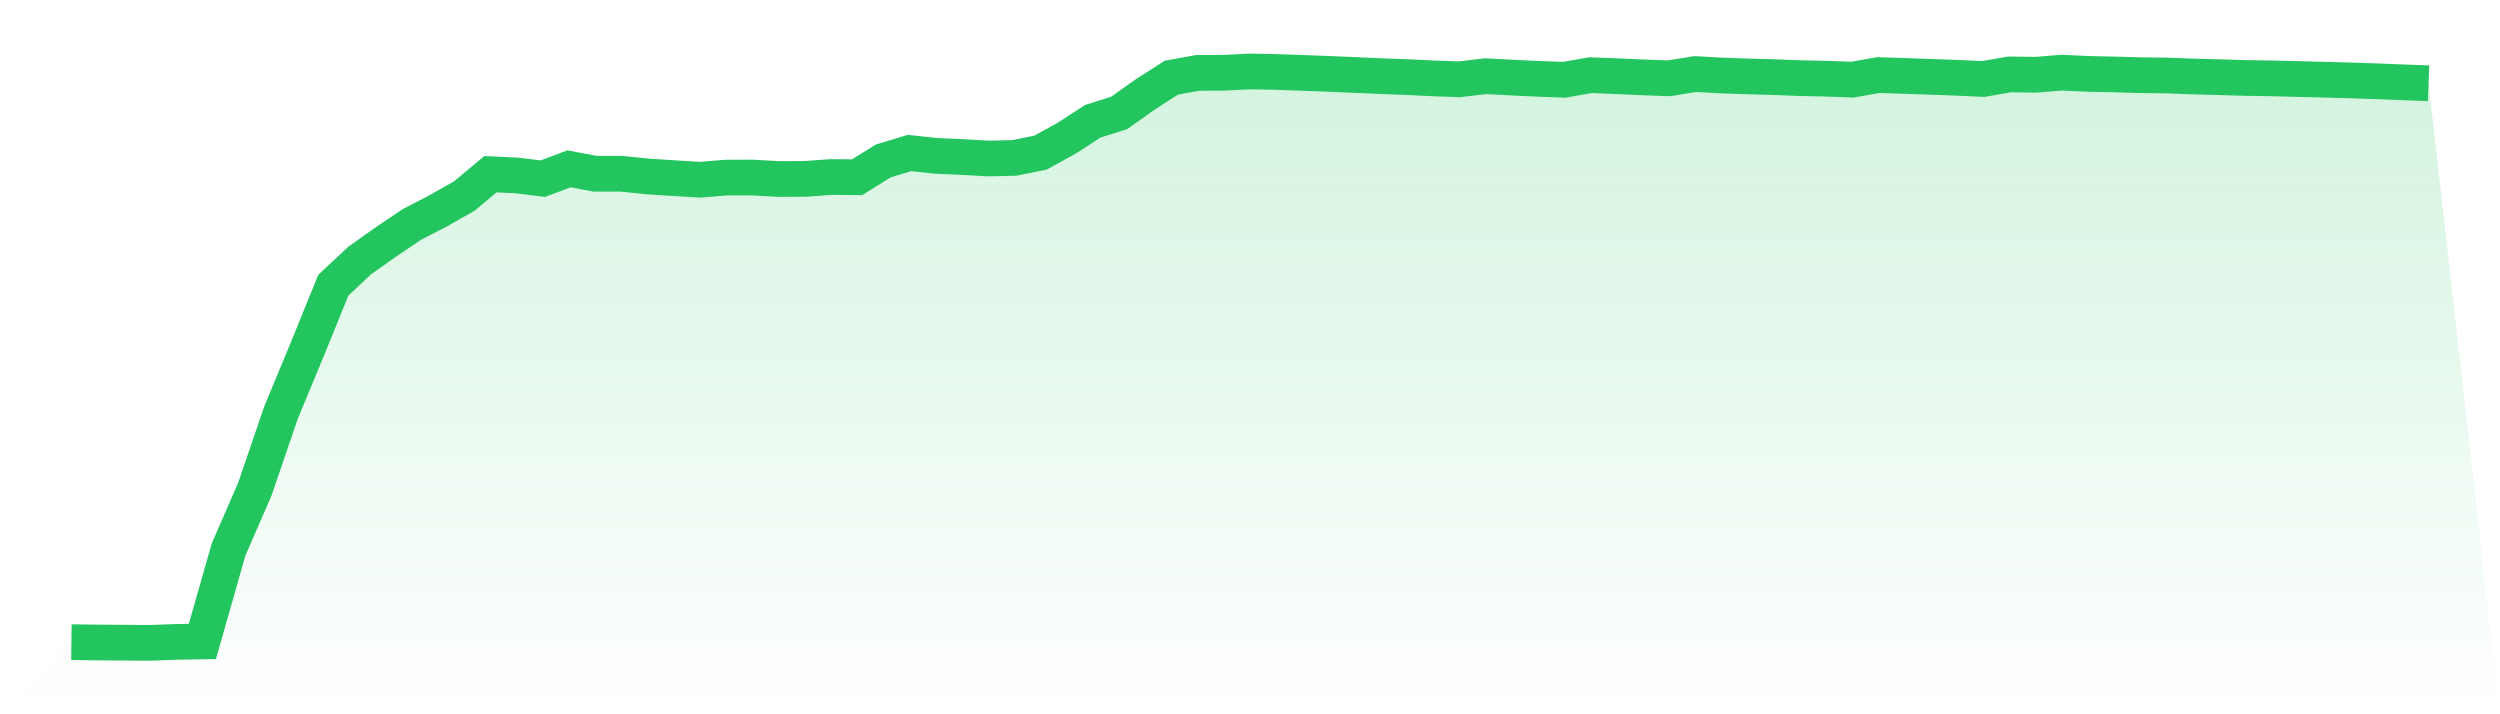
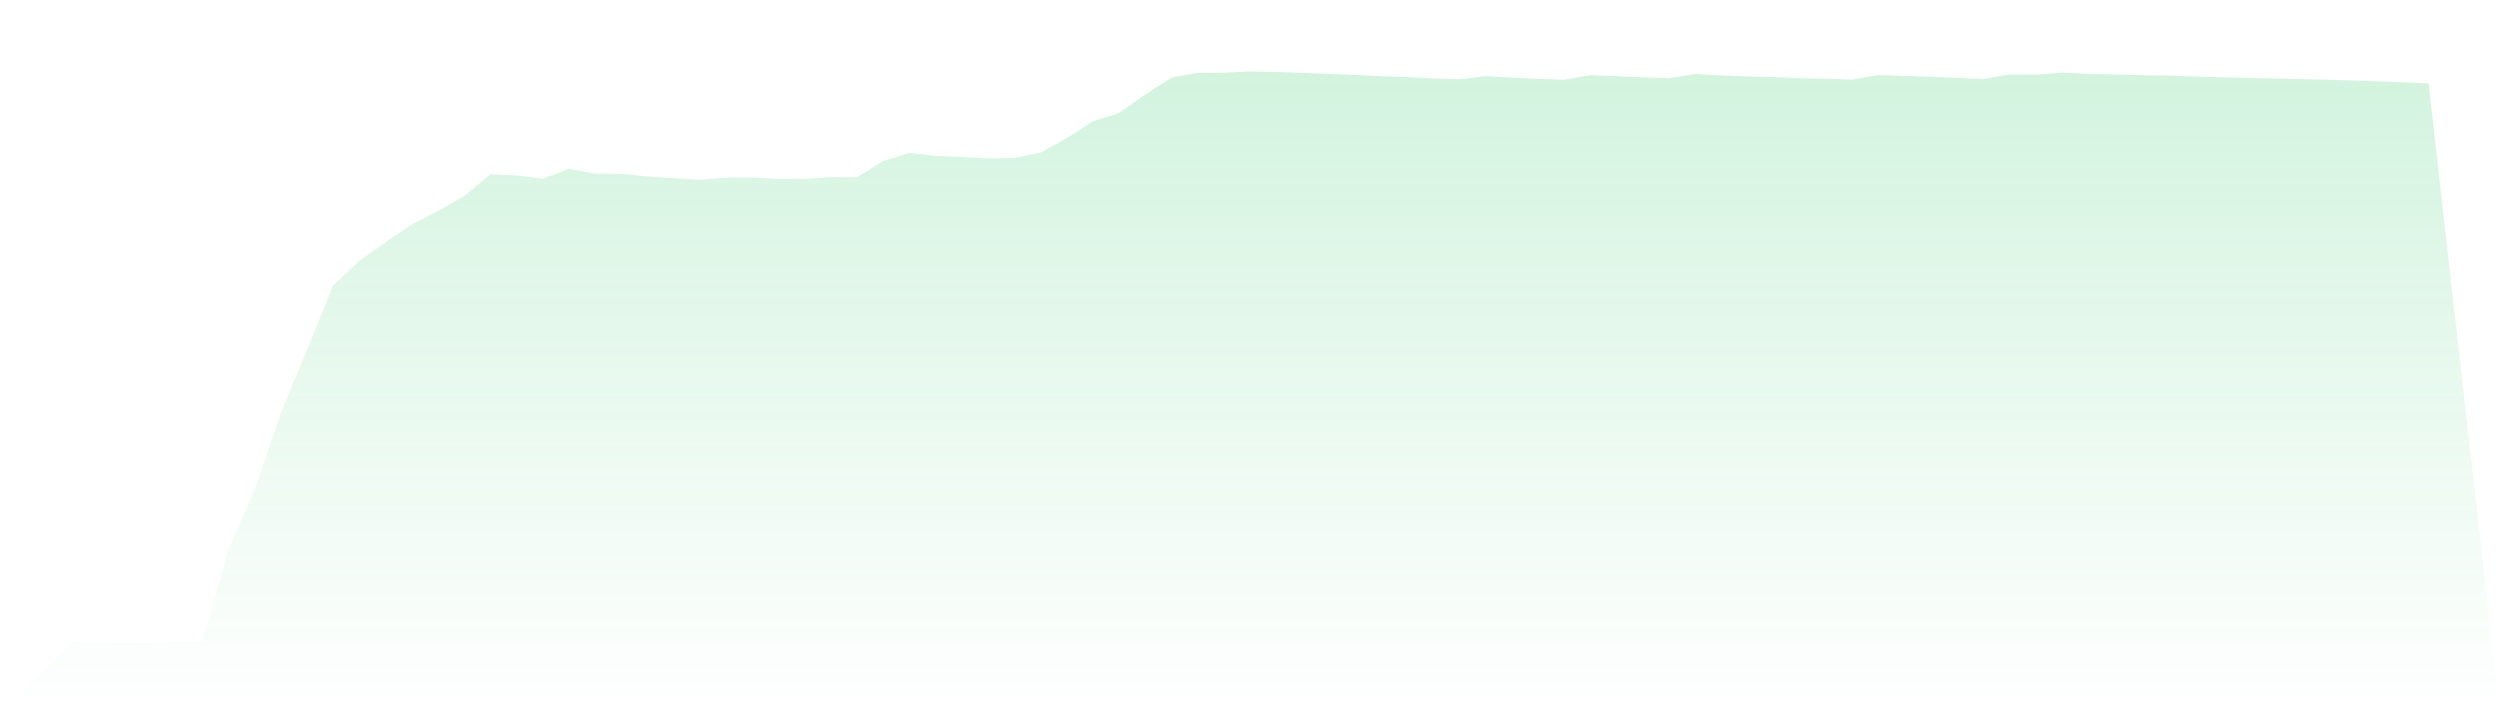
<svg xmlns="http://www.w3.org/2000/svg" viewBox="0 0 140 40">
  <defs>
    <linearGradient id="gradient" x1="0" x2="0" y1="0" y2="1">
      <stop offset="0%" stop-color="#22c55e" stop-opacity="0.2" />
      <stop offset="100%" stop-color="#22c55e" stop-opacity="0" />
    </linearGradient>
  </defs>
  <path d="M4,35.961 L4,35.961 L5.467,35.98 L6.933,35.99 L8.4,36 L9.867,35.947 L11.333,35.921 L12.8,30.771 L14.267,27.404 L15.733,23.115 L17.2,19.578 L18.667,15.97 L20.133,14.597 L21.6,13.557 L23.067,12.568 L24.533,11.808 L26,10.979 L27.467,9.755 L28.933,9.825 L30.4,10.005 L31.867,9.453 L33.333,9.73 L34.8,9.729 L36.267,9.882 L37.733,9.976 L39.2,10.066 L40.667,9.945 L42.133,9.942 L43.6,10.024 L45.067,10.019 L46.533,9.913 L48,9.924 L49.467,9.011 L50.933,8.568 L52.4,8.727 L53.867,8.792 L55.333,8.876 L56.8,8.843 L58.267,8.548 L59.733,7.74 L61.2,6.789 L62.667,6.326 L64.133,5.288 L65.6,4.348 L67.067,4.082 L68.533,4.076 L70,4 L71.467,4.031 L72.933,4.082 L74.4,4.137 L75.867,4.199 L77.333,4.264 L78.8,4.317 L80.267,4.389 L81.733,4.441 L83.2,4.266 L84.667,4.345 L86.133,4.414 L87.6,4.466 L89.067,4.209 L90.533,4.266 L92,4.333 L93.467,4.385 L94.933,4.146 L96.4,4.228 L97.867,4.279 L99.333,4.318 L100.8,4.375 L102.267,4.407 L103.733,4.459 L105.2,4.203 L106.667,4.253 L108.133,4.303 L109.6,4.356 L111.067,4.423 L112.533,4.167 L114,4.187 L115.467,4.069 L116.933,4.138 L118.4,4.169 L119.867,4.211 L121.333,4.227 L122.8,4.283 L124.267,4.322 L125.733,4.366 L127.2,4.388 L128.667,4.424 L130.133,4.461 L131.6,4.502 L133.067,4.551 L134.533,4.608 L136,4.664 L140,40 L0,40 z" fill="url(#gradient)" />
-   <path d="M4,35.961 L4,35.961 L5.467,35.98 L6.933,35.99 L8.4,36 L9.867,35.947 L11.333,35.921 L12.8,30.771 L14.267,27.404 L15.733,23.115 L17.2,19.578 L18.667,15.97 L20.133,14.597 L21.6,13.557 L23.067,12.568 L24.533,11.808 L26,10.979 L27.467,9.755 L28.933,9.825 L30.4,10.005 L31.867,9.453 L33.333,9.73 L34.8,9.729 L36.267,9.882 L37.733,9.976 L39.2,10.066 L40.667,9.945 L42.133,9.942 L43.6,10.024 L45.067,10.019 L46.533,9.913 L48,9.924 L49.467,9.011 L50.933,8.568 L52.4,8.727 L53.867,8.792 L55.333,8.876 L56.8,8.843 L58.267,8.548 L59.733,7.74 L61.2,6.789 L62.667,6.326 L64.133,5.288 L65.6,4.348 L67.067,4.082 L68.533,4.076 L70,4 L71.467,4.031 L72.933,4.082 L74.4,4.137 L75.867,4.199 L77.333,4.264 L78.8,4.317 L80.267,4.389 L81.733,4.441 L83.2,4.266 L84.667,4.345 L86.133,4.414 L87.6,4.466 L89.067,4.209 L90.533,4.266 L92,4.333 L93.467,4.385 L94.933,4.146 L96.4,4.228 L97.867,4.279 L99.333,4.318 L100.8,4.375 L102.267,4.407 L103.733,4.459 L105.2,4.203 L106.667,4.253 L108.133,4.303 L109.6,4.356 L111.067,4.423 L112.533,4.167 L114,4.187 L115.467,4.069 L116.933,4.138 L118.4,4.169 L119.867,4.211 L121.333,4.227 L122.8,4.283 L124.267,4.322 L125.733,4.366 L127.2,4.388 L128.667,4.424 L130.133,4.461 L131.6,4.502 L133.067,4.551 L134.533,4.608 L136,4.664" fill="none" stroke="#22c55e" stroke-width="2" />
</svg>